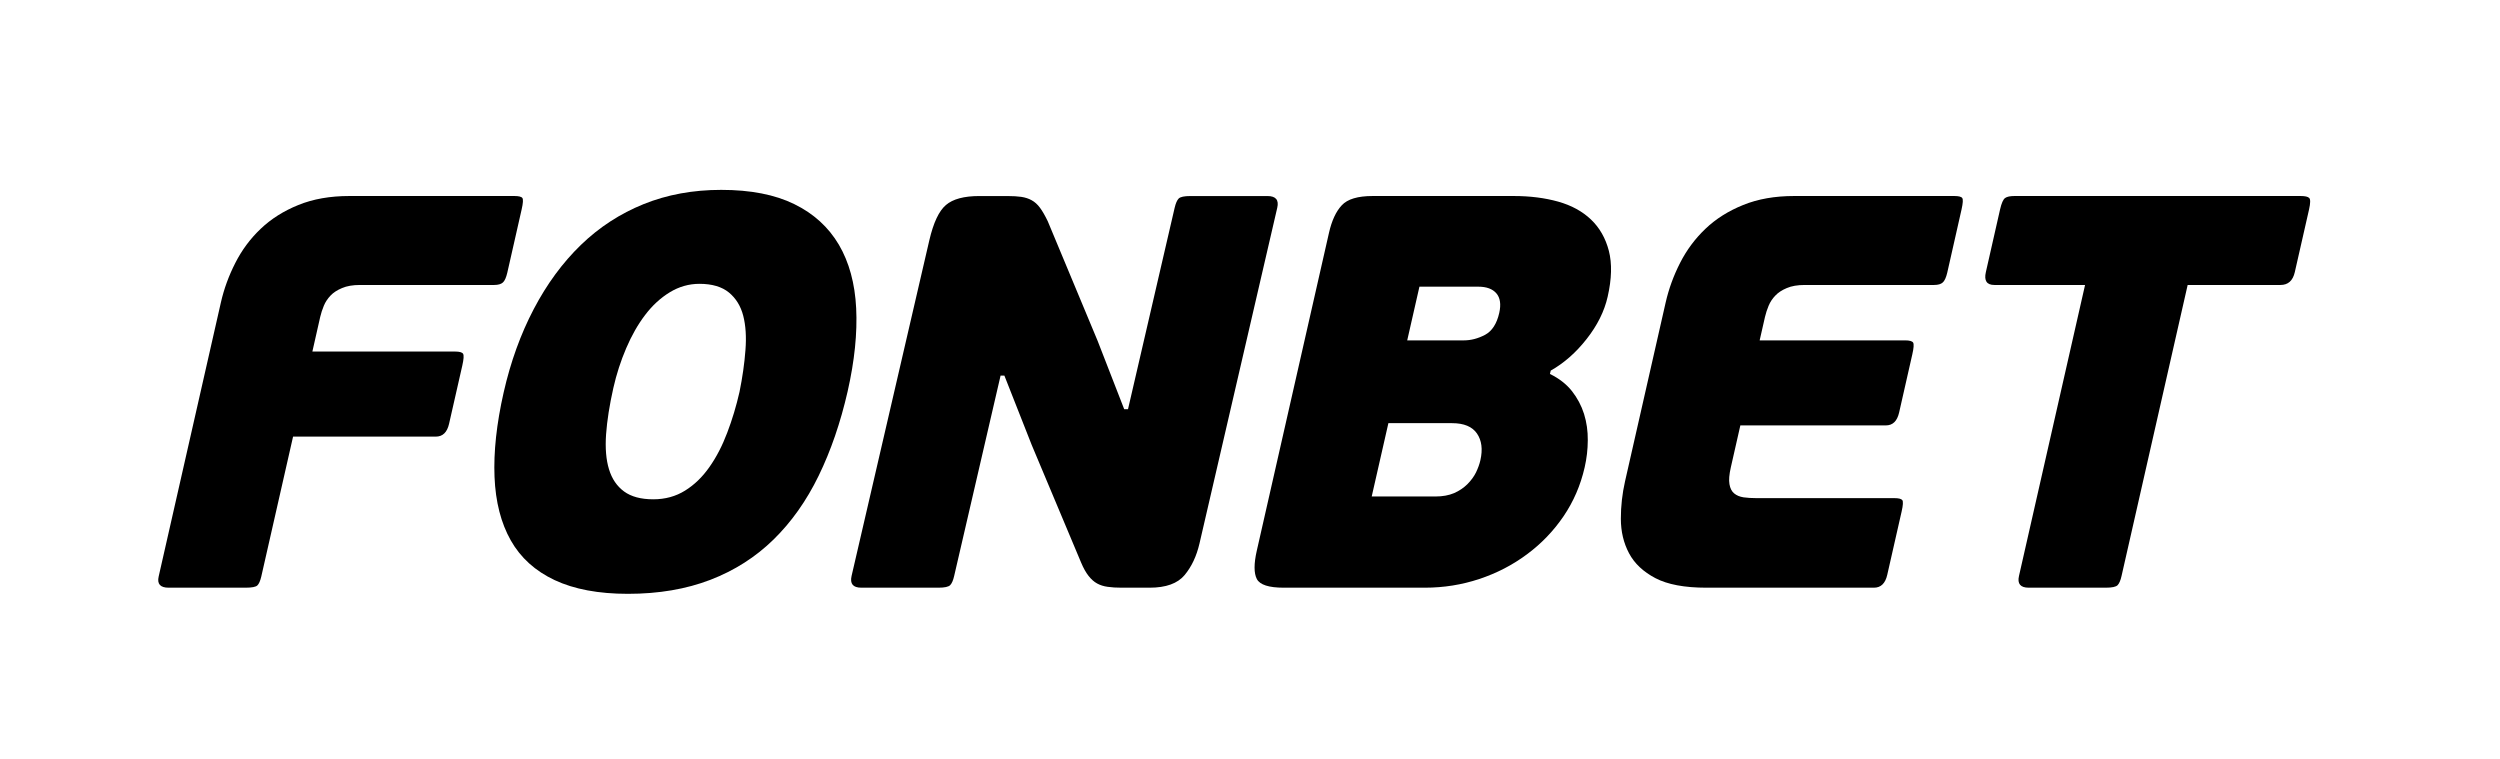
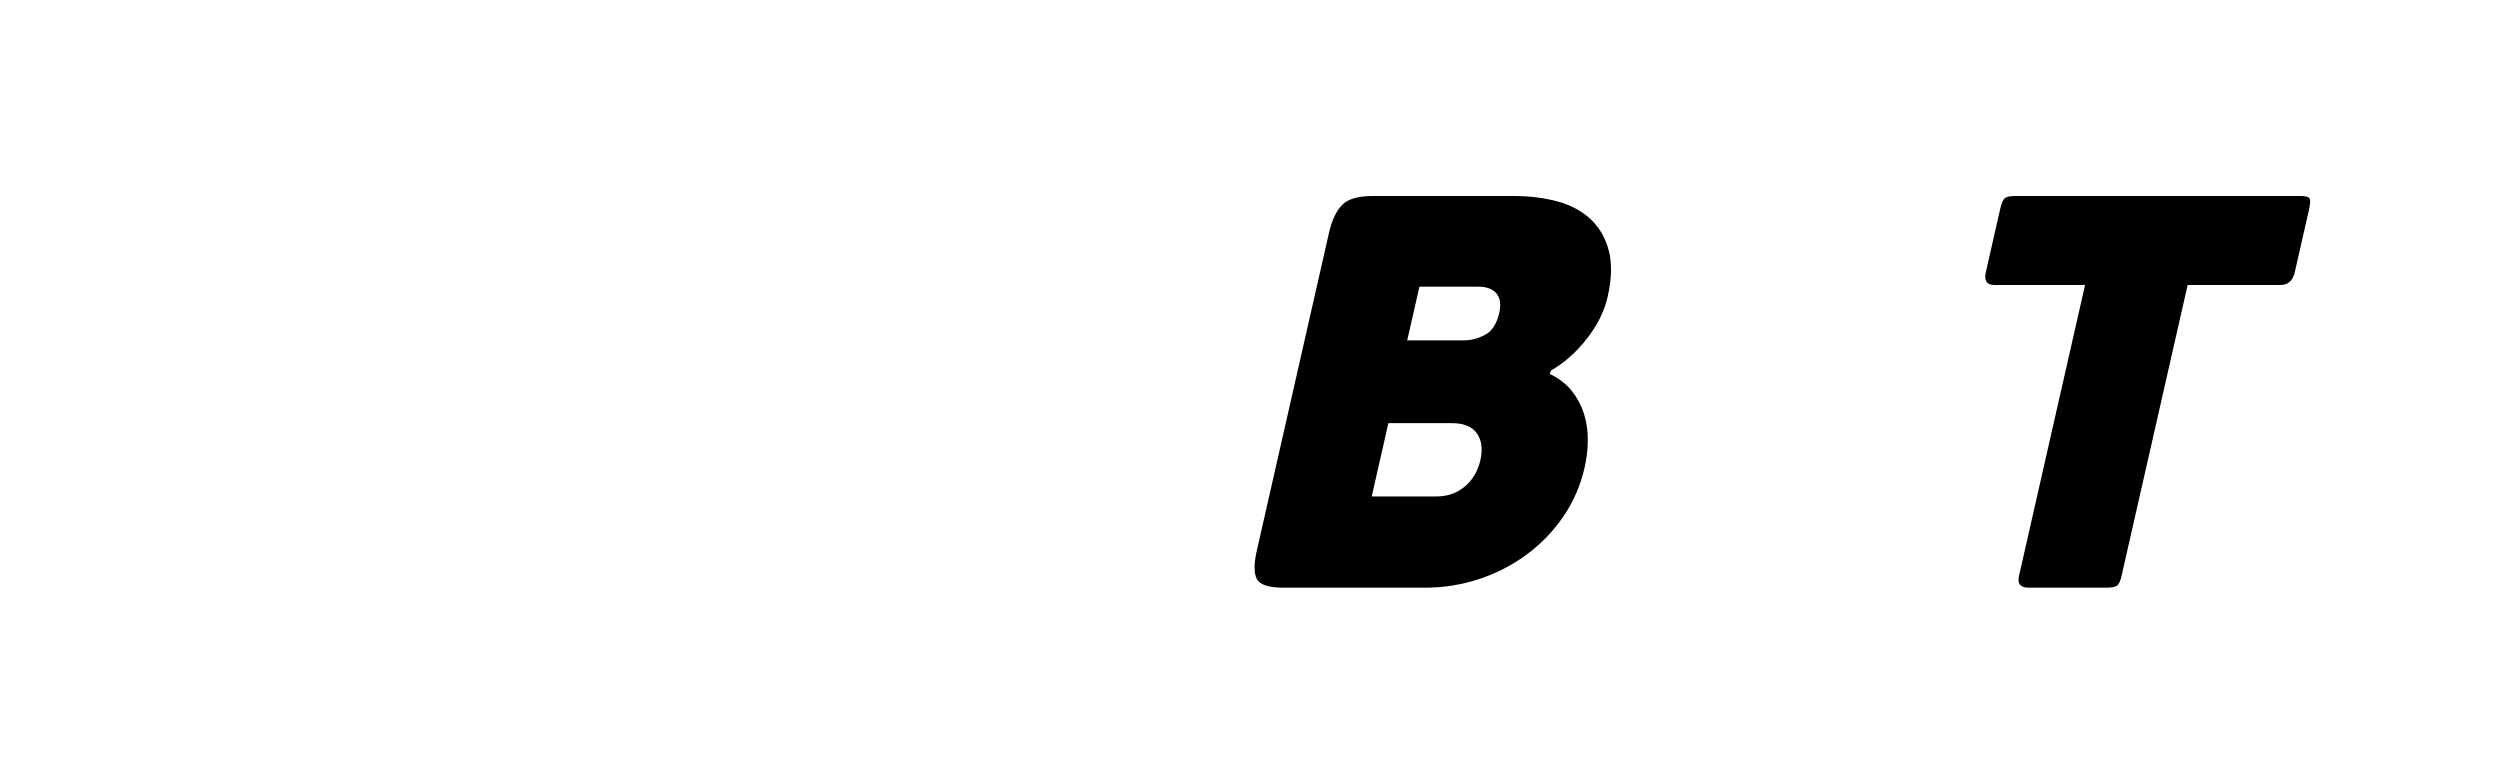
<svg xmlns="http://www.w3.org/2000/svg" width="79" height="24" viewBox="0 0 79 24" fill="none">
-   <path d="M8.132 18.5C8.082 18.547 7.959 18.571 7.764 18.571H5.328C5.065 18.571 4.959 18.453 5.014 18.217L6.981 9.554C7.078 9.129 7.229 8.714 7.437 8.307C7.643 7.901 7.91 7.541 8.239 7.229C8.567 6.917 8.964 6.665 9.431 6.477C9.896 6.288 10.432 6.194 11.038 6.194L16.255 6.194C16.392 6.194 16.476 6.215 16.507 6.257C16.537 6.298 16.53 6.418 16.484 6.618L16.031 8.616C15.995 8.77 15.95 8.873 15.892 8.926C15.833 8.979 15.742 9.005 15.616 9.005L11.379 9.005C11.149 9.005 10.959 9.038 10.808 9.103C10.655 9.167 10.533 9.246 10.444 9.341C10.354 9.436 10.283 9.541 10.234 9.66C10.185 9.778 10.146 9.896 10.119 10.013L9.871 11.109H14.383C14.521 11.109 14.604 11.133 14.633 11.179C14.663 11.227 14.654 11.351 14.609 11.551L14.191 13.39C14.13 13.661 13.99 13.797 13.773 13.797H9.261L8.257 18.217C8.224 18.358 8.182 18.453 8.132 18.5" fill="black" />
-   <path fill-rule="evenodd" clip-rule="evenodd" d="M25.869 15.035C26.254 14.245 26.56 13.355 26.786 12.365C27.005 11.398 27.094 10.524 27.055 9.739C27.016 8.956 26.833 8.286 26.508 7.732C26.181 7.178 25.712 6.75 25.099 6.45C24.488 6.15 23.719 6 22.791 6C21.899 6 21.082 6.15 20.339 6.45C19.596 6.75 18.934 7.181 18.355 7.741C17.777 8.301 17.281 8.976 16.867 9.766C16.453 10.555 16.135 11.434 15.916 12.399C15.691 13.391 15.595 14.28 15.627 15.069C15.659 15.859 15.831 16.529 16.141 17.077C16.451 17.625 16.913 18.043 17.528 18.332C18.142 18.62 18.915 18.765 19.841 18.765C20.813 18.765 21.681 18.617 22.447 18.323C23.21 18.029 23.877 17.604 24.443 17.05C25.009 16.497 25.484 15.825 25.869 15.035ZM23.556 11.065C23.525 11.483 23.462 11.923 23.369 12.382C23.267 12.831 23.138 13.261 22.98 13.674C22.825 14.086 22.637 14.448 22.416 14.761C22.197 15.073 21.942 15.321 21.648 15.503C21.355 15.686 21.02 15.778 20.643 15.778C20.253 15.778 19.946 15.695 19.72 15.53C19.495 15.364 19.336 15.132 19.245 14.831C19.152 14.531 19.122 14.162 19.152 13.726C19.183 13.29 19.26 12.802 19.382 12.259C19.481 11.822 19.616 11.404 19.788 11.003C19.959 10.603 20.158 10.252 20.387 9.952C20.615 9.651 20.876 9.412 21.167 9.235C21.458 9.058 21.771 8.969 22.103 8.969C22.502 8.969 22.814 9.062 23.035 9.244C23.256 9.427 23.407 9.671 23.486 9.977C23.565 10.284 23.589 10.647 23.556 11.065Z" fill="black" />
  <path fill-rule="evenodd" clip-rule="evenodd" d="M49.671 12.356C49.498 12.138 49.266 11.958 48.978 11.817L49.003 11.711C49.422 11.475 49.801 11.142 50.138 10.712C50.477 10.281 50.698 9.836 50.802 9.376C50.931 8.811 50.943 8.328 50.84 7.927C50.736 7.527 50.548 7.197 50.275 6.937C50.003 6.678 49.657 6.489 49.237 6.371C48.819 6.254 48.35 6.194 47.837 6.194L43.375 6.194C42.907 6.194 42.581 6.291 42.4 6.487C42.218 6.681 42.083 6.972 41.995 7.361L39.714 17.404C39.62 17.816 39.622 18.115 39.716 18.297C39.812 18.48 40.095 18.571 40.564 18.571H45.025C45.619 18.571 46.192 18.48 46.743 18.297C47.293 18.115 47.796 17.855 48.248 17.519C48.703 17.183 49.089 16.782 49.406 16.317C49.723 15.851 49.946 15.335 50.075 14.769C50.14 14.486 50.173 14.201 50.174 13.912C50.177 13.624 50.138 13.346 50.056 13.081C49.972 12.816 49.843 12.574 49.671 12.356ZM46.781 14.54C46.858 14.198 46.822 13.918 46.673 13.7C46.524 13.482 46.261 13.372 45.886 13.372H43.873L43.346 15.689H45.359C45.587 15.689 45.783 15.653 45.948 15.583C46.111 15.512 46.251 15.417 46.37 15.3C46.487 15.182 46.577 15.059 46.642 14.928C46.704 14.798 46.752 14.669 46.781 14.54ZM44.468 10.756H46.259C46.485 10.756 46.71 10.696 46.931 10.579C47.149 10.461 47.298 10.231 47.376 9.889C47.437 9.618 47.407 9.412 47.286 9.27C47.165 9.129 46.973 9.059 46.712 9.059H44.854L44.468 10.756Z" fill="black" />
-   <path d="M59.218 18.571L53.916 18.571C53.229 18.571 52.695 18.47 52.312 18.27C51.929 18.069 51.65 17.808 51.478 17.484C51.305 17.159 51.22 16.797 51.219 16.396C51.218 15.995 51.263 15.6 51.351 15.211L52.636 9.554C52.733 9.129 52.884 8.714 53.091 8.307C53.298 7.901 53.565 7.541 53.893 7.229C54.221 6.916 54.619 6.665 55.086 6.477C55.551 6.288 56.087 6.194 56.694 6.194L61.755 6.194C61.893 6.194 61.976 6.215 62.006 6.257C62.038 6.298 62.029 6.419 61.985 6.618L61.533 8.617C61.497 8.77 61.45 8.873 61.391 8.926C61.334 8.979 61.242 9.005 61.117 9.005L57.033 9.005C56.804 9.005 56.612 9.038 56.462 9.103C56.309 9.167 56.189 9.246 56.099 9.342C56.008 9.436 55.939 9.541 55.889 9.66C55.839 9.778 55.802 9.896 55.774 10.013L55.605 10.756H60.205C60.342 10.756 60.425 10.78 60.455 10.826C60.483 10.874 60.475 10.998 60.429 11.198L60.012 13.037C59.95 13.307 59.811 13.443 59.593 13.443H54.995L54.694 14.769C54.643 14.994 54.628 15.171 54.651 15.3C54.673 15.43 54.721 15.526 54.799 15.591C54.876 15.656 54.976 15.697 55.097 15.716C55.219 15.733 55.354 15.741 55.503 15.741H59.861C59.998 15.741 60.081 15.763 60.113 15.804C60.144 15.845 60.137 15.966 60.091 16.166L59.637 18.165C59.576 18.435 59.435 18.571 59.218 18.571" fill="black" />
  <path d="M72.064 9.005L69.13 9.005L67.041 18.2C67.01 18.341 66.967 18.439 66.916 18.492C66.862 18.545 66.739 18.571 66.545 18.571H64.108C63.845 18.571 63.742 18.447 63.8 18.2L65.888 9.005H63.021C62.781 9.005 62.691 8.87 62.753 8.599L63.202 6.619C63.248 6.418 63.301 6.298 63.363 6.256C63.423 6.214 63.523 6.194 63.659 6.194L72.703 6.194C72.839 6.194 72.929 6.214 72.971 6.256C73.013 6.298 73.011 6.418 72.966 6.619L72.516 8.599C72.454 8.87 72.304 9.005 72.064 9.005" fill="black" />
-   <path d="M31.618 11.87L30.152 18.199C30.12 18.341 30.077 18.438 30.025 18.491C29.972 18.544 29.849 18.571 29.655 18.571H27.219C26.955 18.571 26.853 18.448 26.91 18.199L29.367 7.592C29.496 7.039 29.67 6.666 29.892 6.478C30.111 6.29 30.463 6.195 30.943 6.195H31.835C32.007 6.195 32.154 6.204 32.275 6.221C32.397 6.24 32.505 6.274 32.601 6.328C32.698 6.381 32.786 6.46 32.864 6.566C32.943 6.673 33.024 6.815 33.109 6.991L34.686 10.774L35.525 12.931H35.645L37.119 6.566C37.152 6.425 37.194 6.328 37.246 6.274C37.299 6.221 37.422 6.195 37.616 6.195H40.053C40.315 6.195 40.419 6.319 40.361 6.566L37.904 17.174C37.811 17.574 37.654 17.908 37.433 18.173C37.212 18.438 36.843 18.571 36.329 18.571H35.437C35.276 18.571 35.133 18.563 35.005 18.544C34.877 18.527 34.765 18.491 34.669 18.438C34.573 18.386 34.482 18.305 34.399 18.199C34.315 18.093 34.236 17.952 34.162 17.775L32.603 14.063L31.739 11.87H31.618" fill="black" />
</svg>